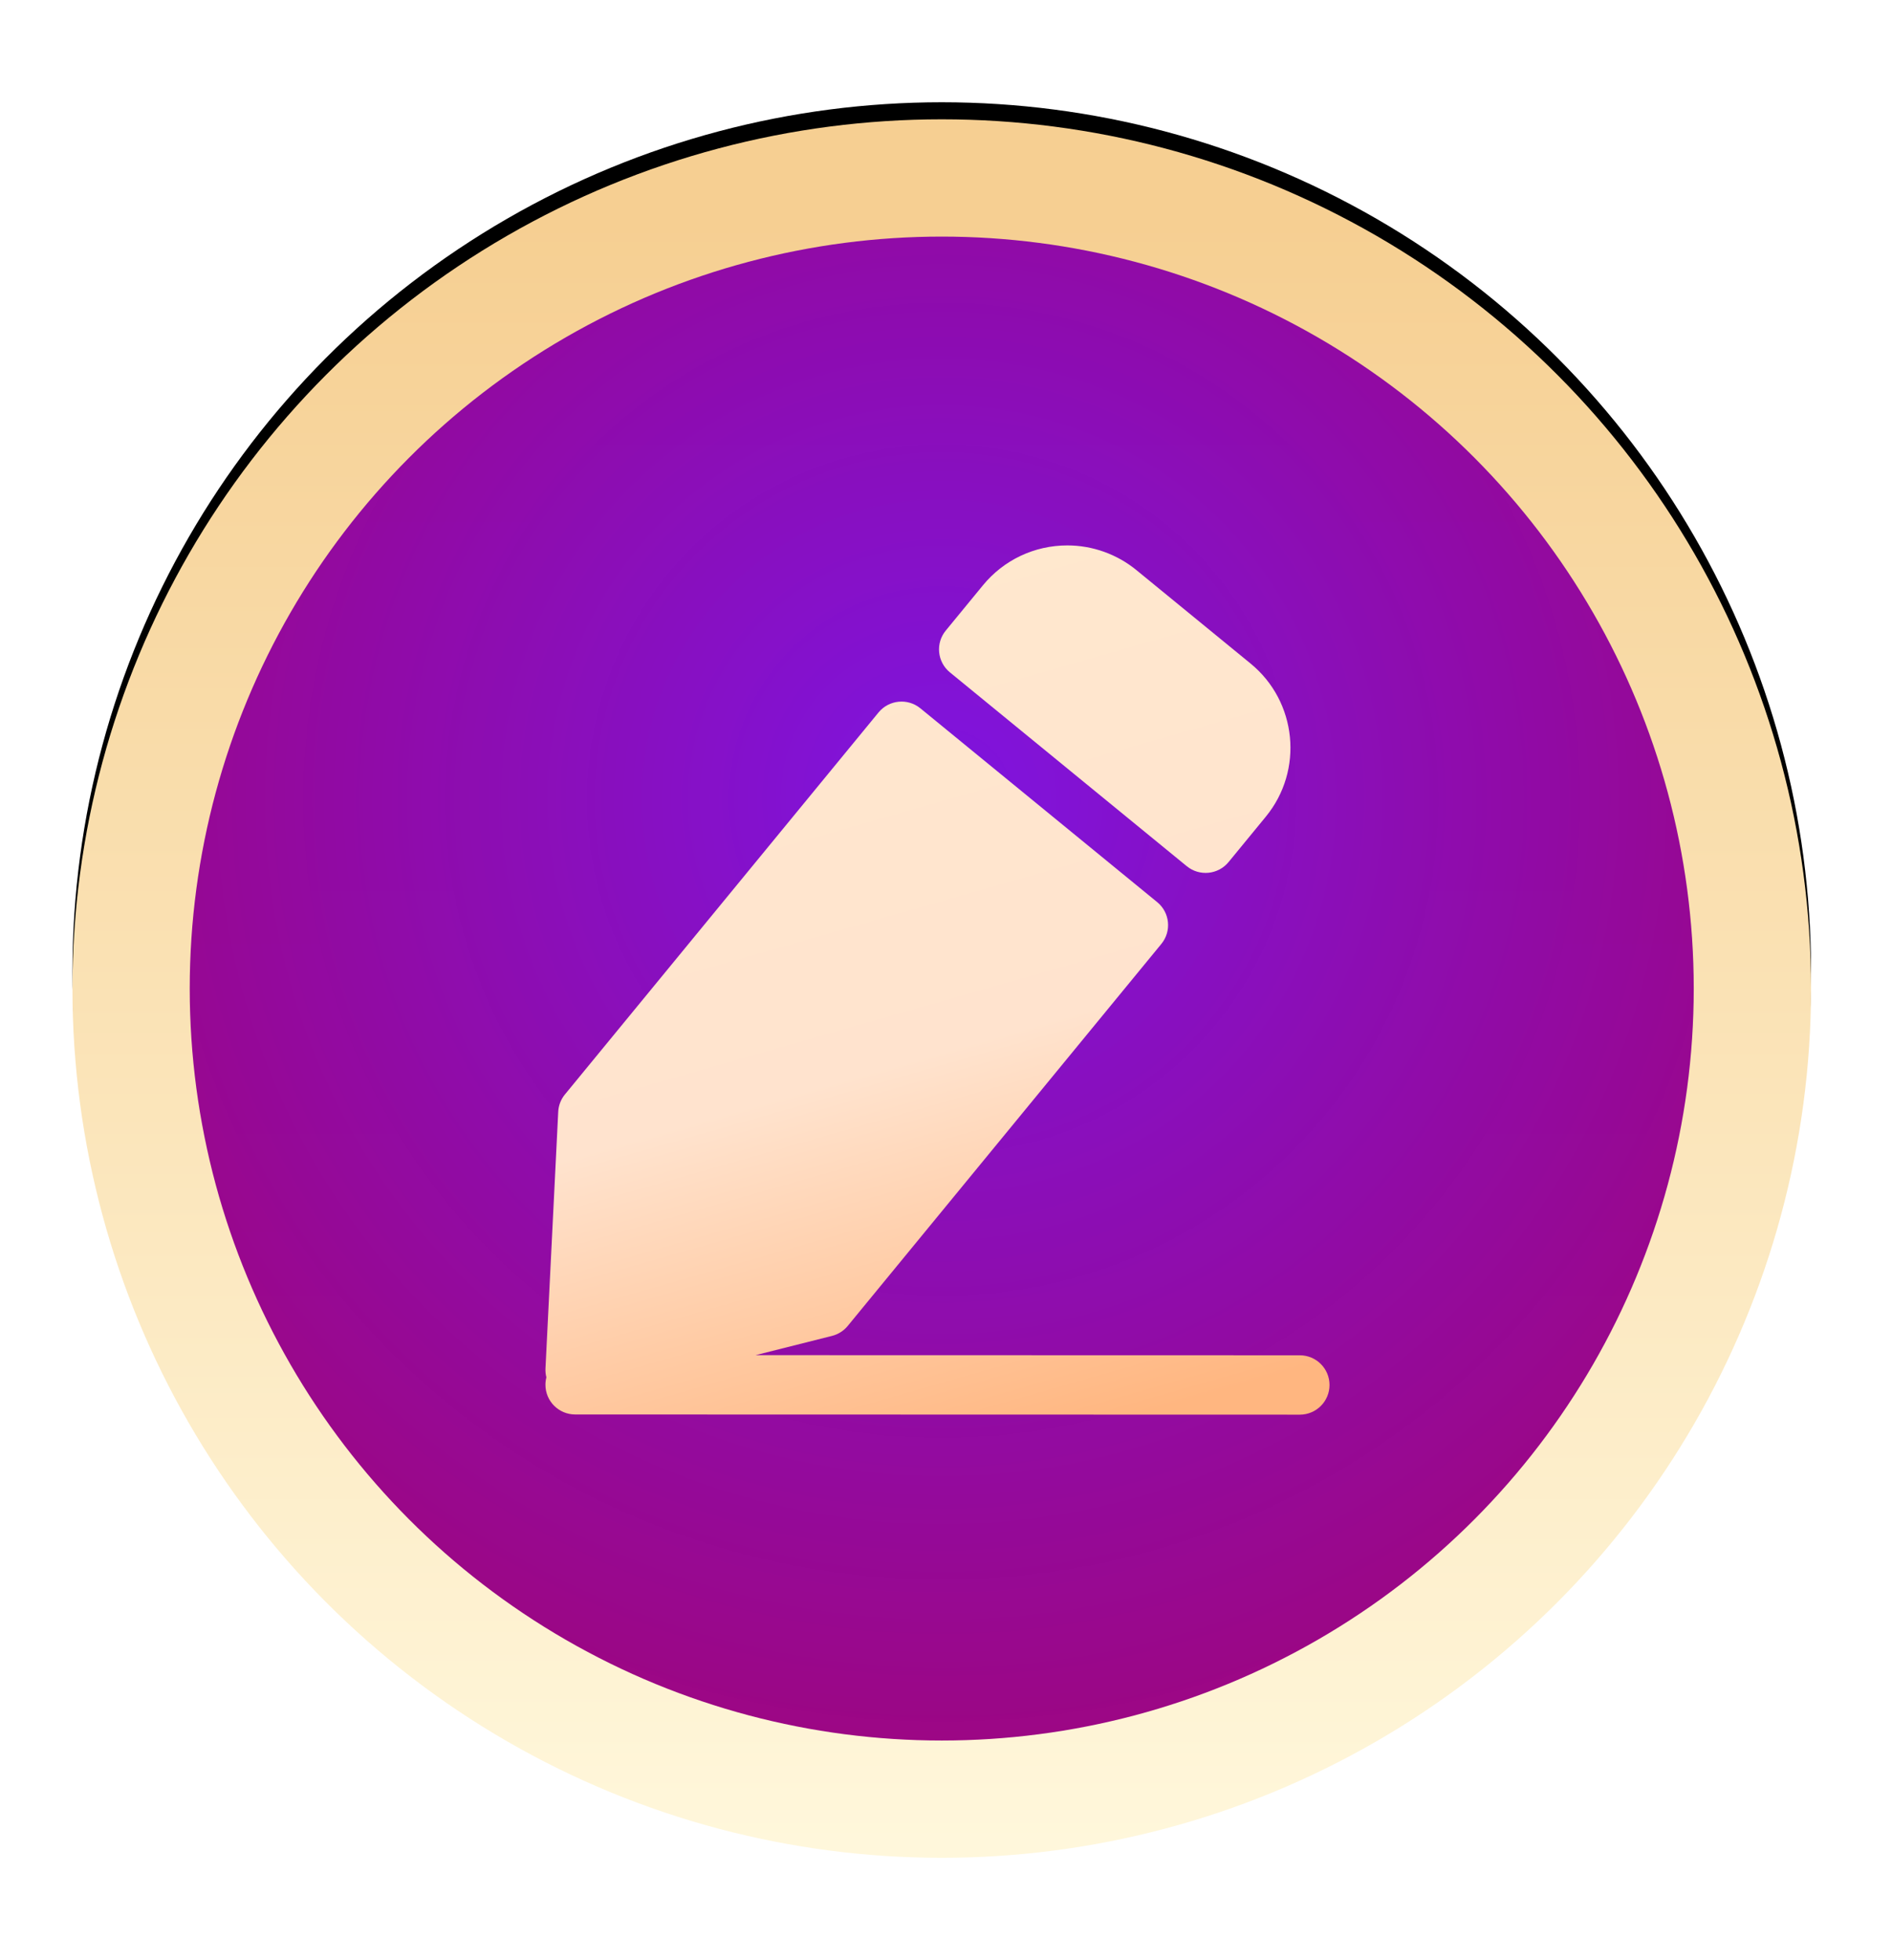
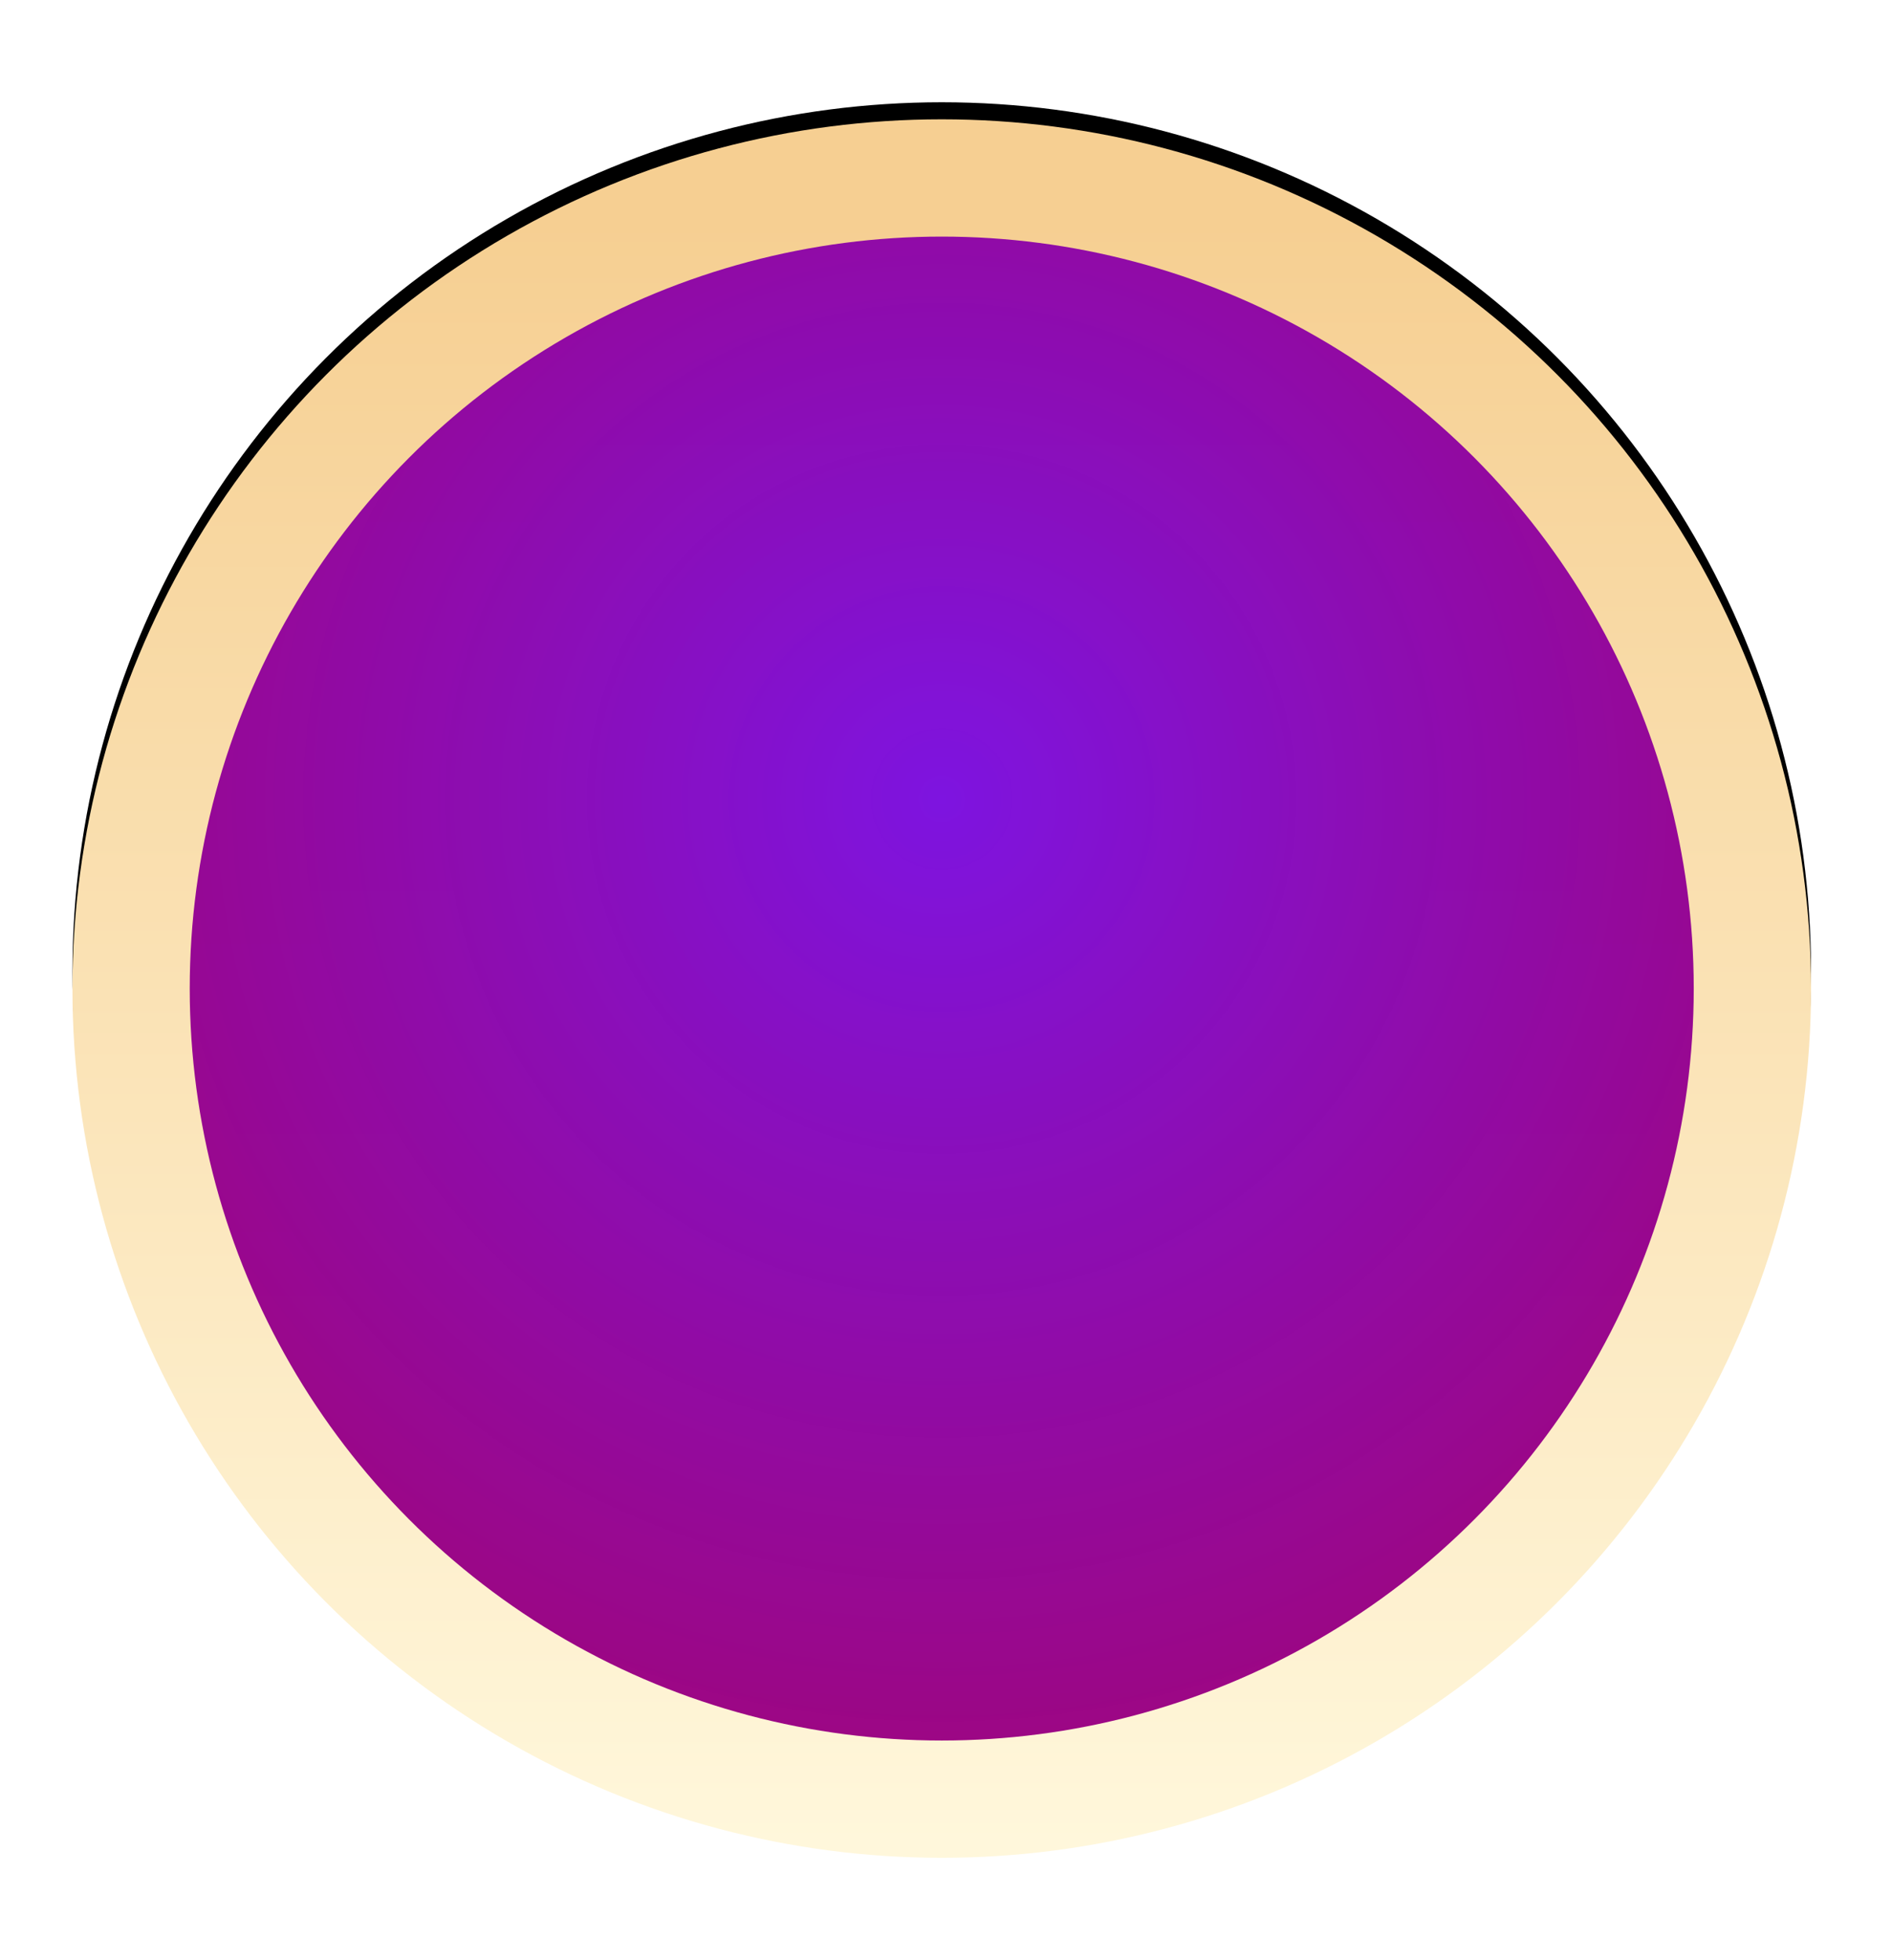
<svg xmlns="http://www.w3.org/2000/svg" xmlns:xlink="http://www.w3.org/1999/xlink" width="111px" height="115px" viewBox="0 0 111 115" version="1.1">
  <title>icon</title>
  <defs>
    <linearGradient x1="53.205%" y1="5.187%" x2="53.205%" y2="100%" id="linearGradient-1">
      <stop stop-color="#F6CF92" offset="0%" />
      <stop stop-color="#FFF7DB" offset="100%" />
    </linearGradient>
    <circle id="path-2" cx="51" cy="51" r="51" />
    <filter x="-7.4%" y="-10.3%" width="114.7%" height="119.6%" filterUnits="objectBoundingBox" id="filter-3">
      <feOffset dx="0" dy="2" in="SourceAlpha" result="shadowOffsetOuter1" />
      <feGaussianBlur stdDeviation="2" in="shadowOffsetOuter1" result="shadowBlurOuter1" />
      <feColorMatrix values="0 0 0 0 0.656   0 0 0 0 0.226   0 0 0 0 0.075  0 0 0 0.5 0" type="matrix" in="shadowBlurOuter1" result="shadowMatrixOuter1" />
      <feOffset dx="0" dy="-3" in="SourceAlpha" result="shadowOffsetOuter2" />
      <feGaussianBlur stdDeviation="2" in="shadowOffsetOuter2" result="shadowBlurOuter2" />
      <feColorMatrix values="0 0 0 0 1   0 0 0 0 1   0 0 0 0 1  0 0 0 0.5 0" type="matrix" in="shadowBlurOuter2" result="shadowMatrixOuter2" />
      <feMerge>
        <feMergeNode in="shadowMatrixOuter1" />
        <feMergeNode in="shadowMatrixOuter2" />
      </feMerge>
    </filter>
    <radialGradient cx="50%" cy="37.406%" fx="50%" fy="37.406%" r="62.594%" id="radialGradient-4">
      <stop stop-color="#7E14E0" offset="0%" />
      <stop stop-color="#990082" stop-opacity="0.974" offset="100%" />
    </radialGradient>
    <linearGradient x1="50%" y1="0.83%" x2="75.66%" y2="100%" id="linearGradient-5">
      <stop stop-color="#FFE8CE" offset="0%" />
      <stop stop-color="#FFE3CE" offset="54.349%" />
      <stop stop-color="#FFB680" offset="100%" />
    </linearGradient>
  </defs>
  <g id="页面-1" stroke="none" stroke-width="1" fill="none" fill-rule="evenodd">
    <g id="0大赛简介" transform="translate(-322, -881)">
      <g id="TAB" transform="translate(-0.5, 838.927)">
        <g id="icon" transform="translate(326.75, 49.073)">
          <g id="0">
            <g id="椭圆形">
              <use fill="black" fill-opacity="1" filter="url(#filter-3)" xlink:href="#path-2" />
              <use fill="url(#linearGradient-1)" fill-rule="evenodd" xlink:href="#path-2" />
            </g>
            <circle id="椭圆形" fill="url(#radialGradient-4)" fill-rule="nonzero" cx="51" cy="51" r="44.119" />
          </g>
          <g id="录入报告2" transform="translate(20.75, 21)" fill-rule="nonzero">
            <rect id="矩形" fill="#000000" opacity="0" x="0" y="0" width="60" height="60" />
-             <path d="M30.729,11.448 L44.624,22.82 C45.369,23.43 46.468,23.321 47.078,22.578 L49.261,19.918 C51.497,17.195 51.097,13.164 48.37,10.932 L41.669,5.447 C40.529,4.514 39.09,4 37.617,4 C35.692,4 33.888,4.852 32.669,6.338 L30.486,8.997 C29.875,9.74 29.984,10.838 30.729,11.448 Z M51.256,51.517 L19.325,51.509 L23.813,50.379 C24.175,50.287 24.498,50.082 24.735,49.794 L43.134,27.381 C43.745,26.637 43.636,25.54 42.891,24.93 L28.997,13.558 C28.252,12.948 27.153,13.057 26.542,13.8 L8.143,36.213 C7.906,36.501 7.768,36.858 7.75,37.231 L7.002,52.29 C6.993,52.467 7.012,52.643 7.055,52.81 C7.019,52.953 7,53.1 7,53.247 C7,54.209 7.78,54.988 8.744,54.989 L51.255,55 L51.256,55 C52.219,55 53,54.221 53,53.259 C53,52.297 52.22,51.517 51.256,51.517 L51.256,51.517 Z" id="形状" fill="url(#linearGradient-5)" />
          </g>
        </g>
      </g>
    </g>
  </g>
</svg>